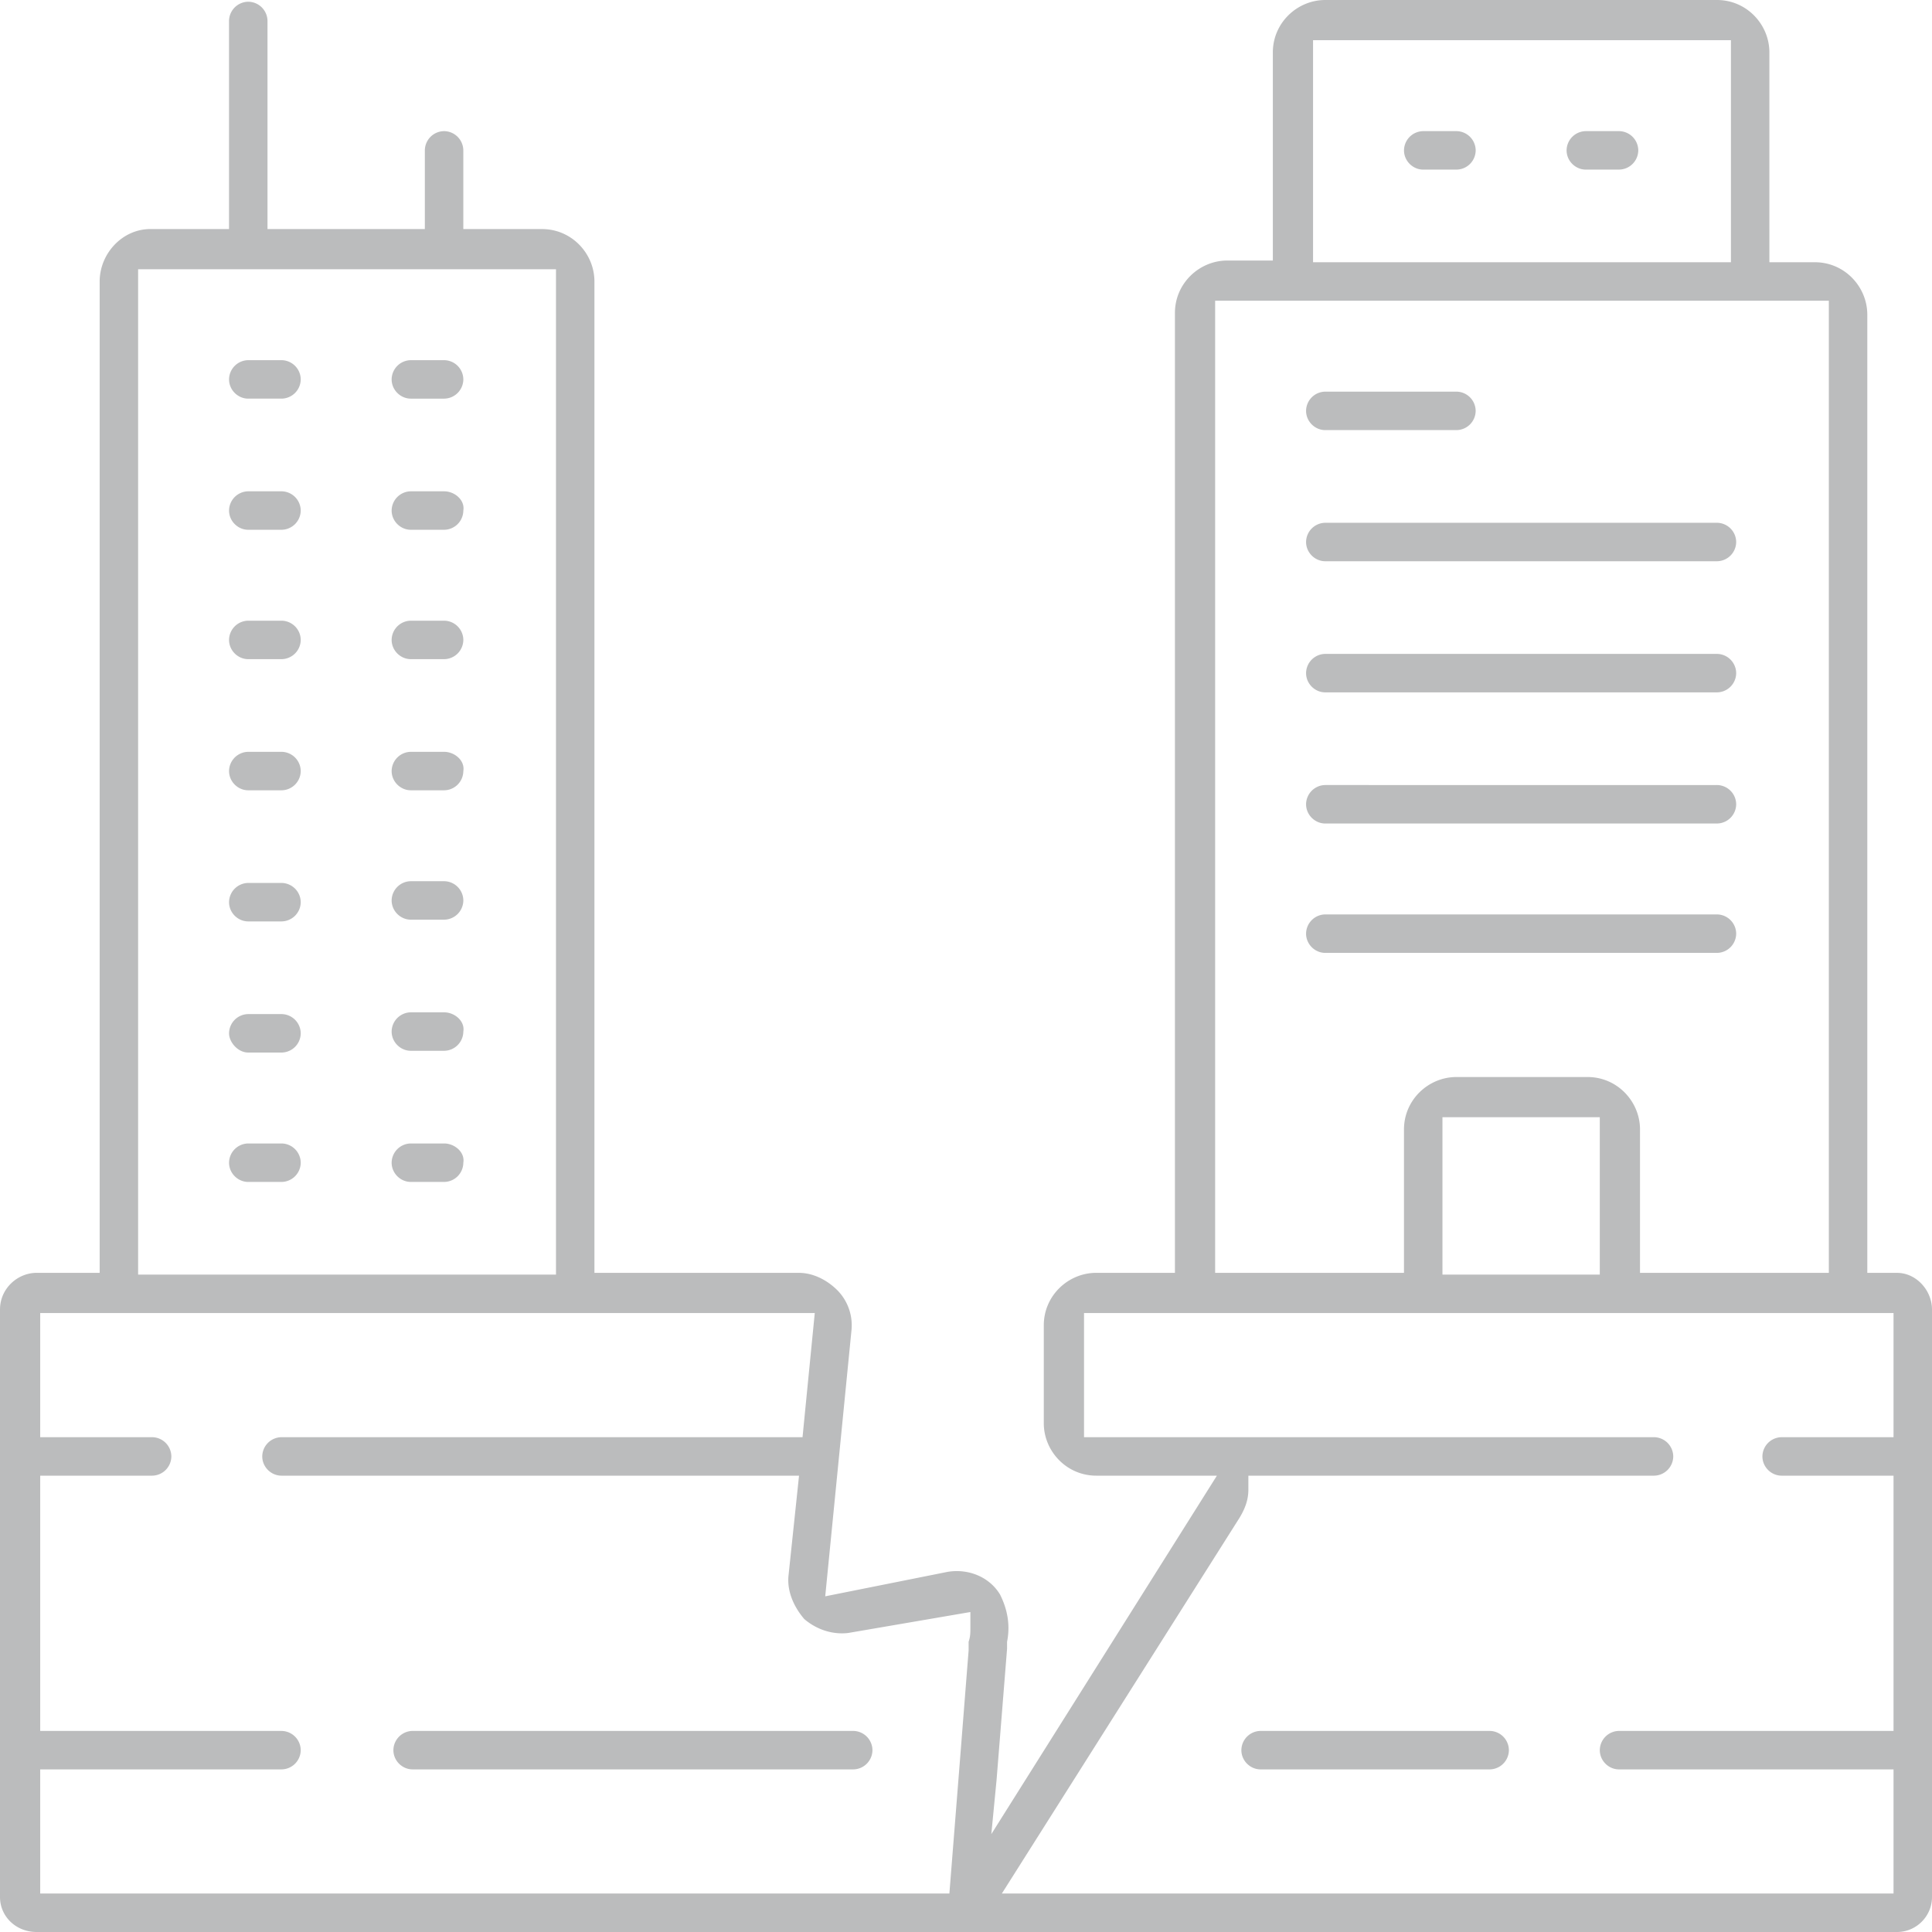
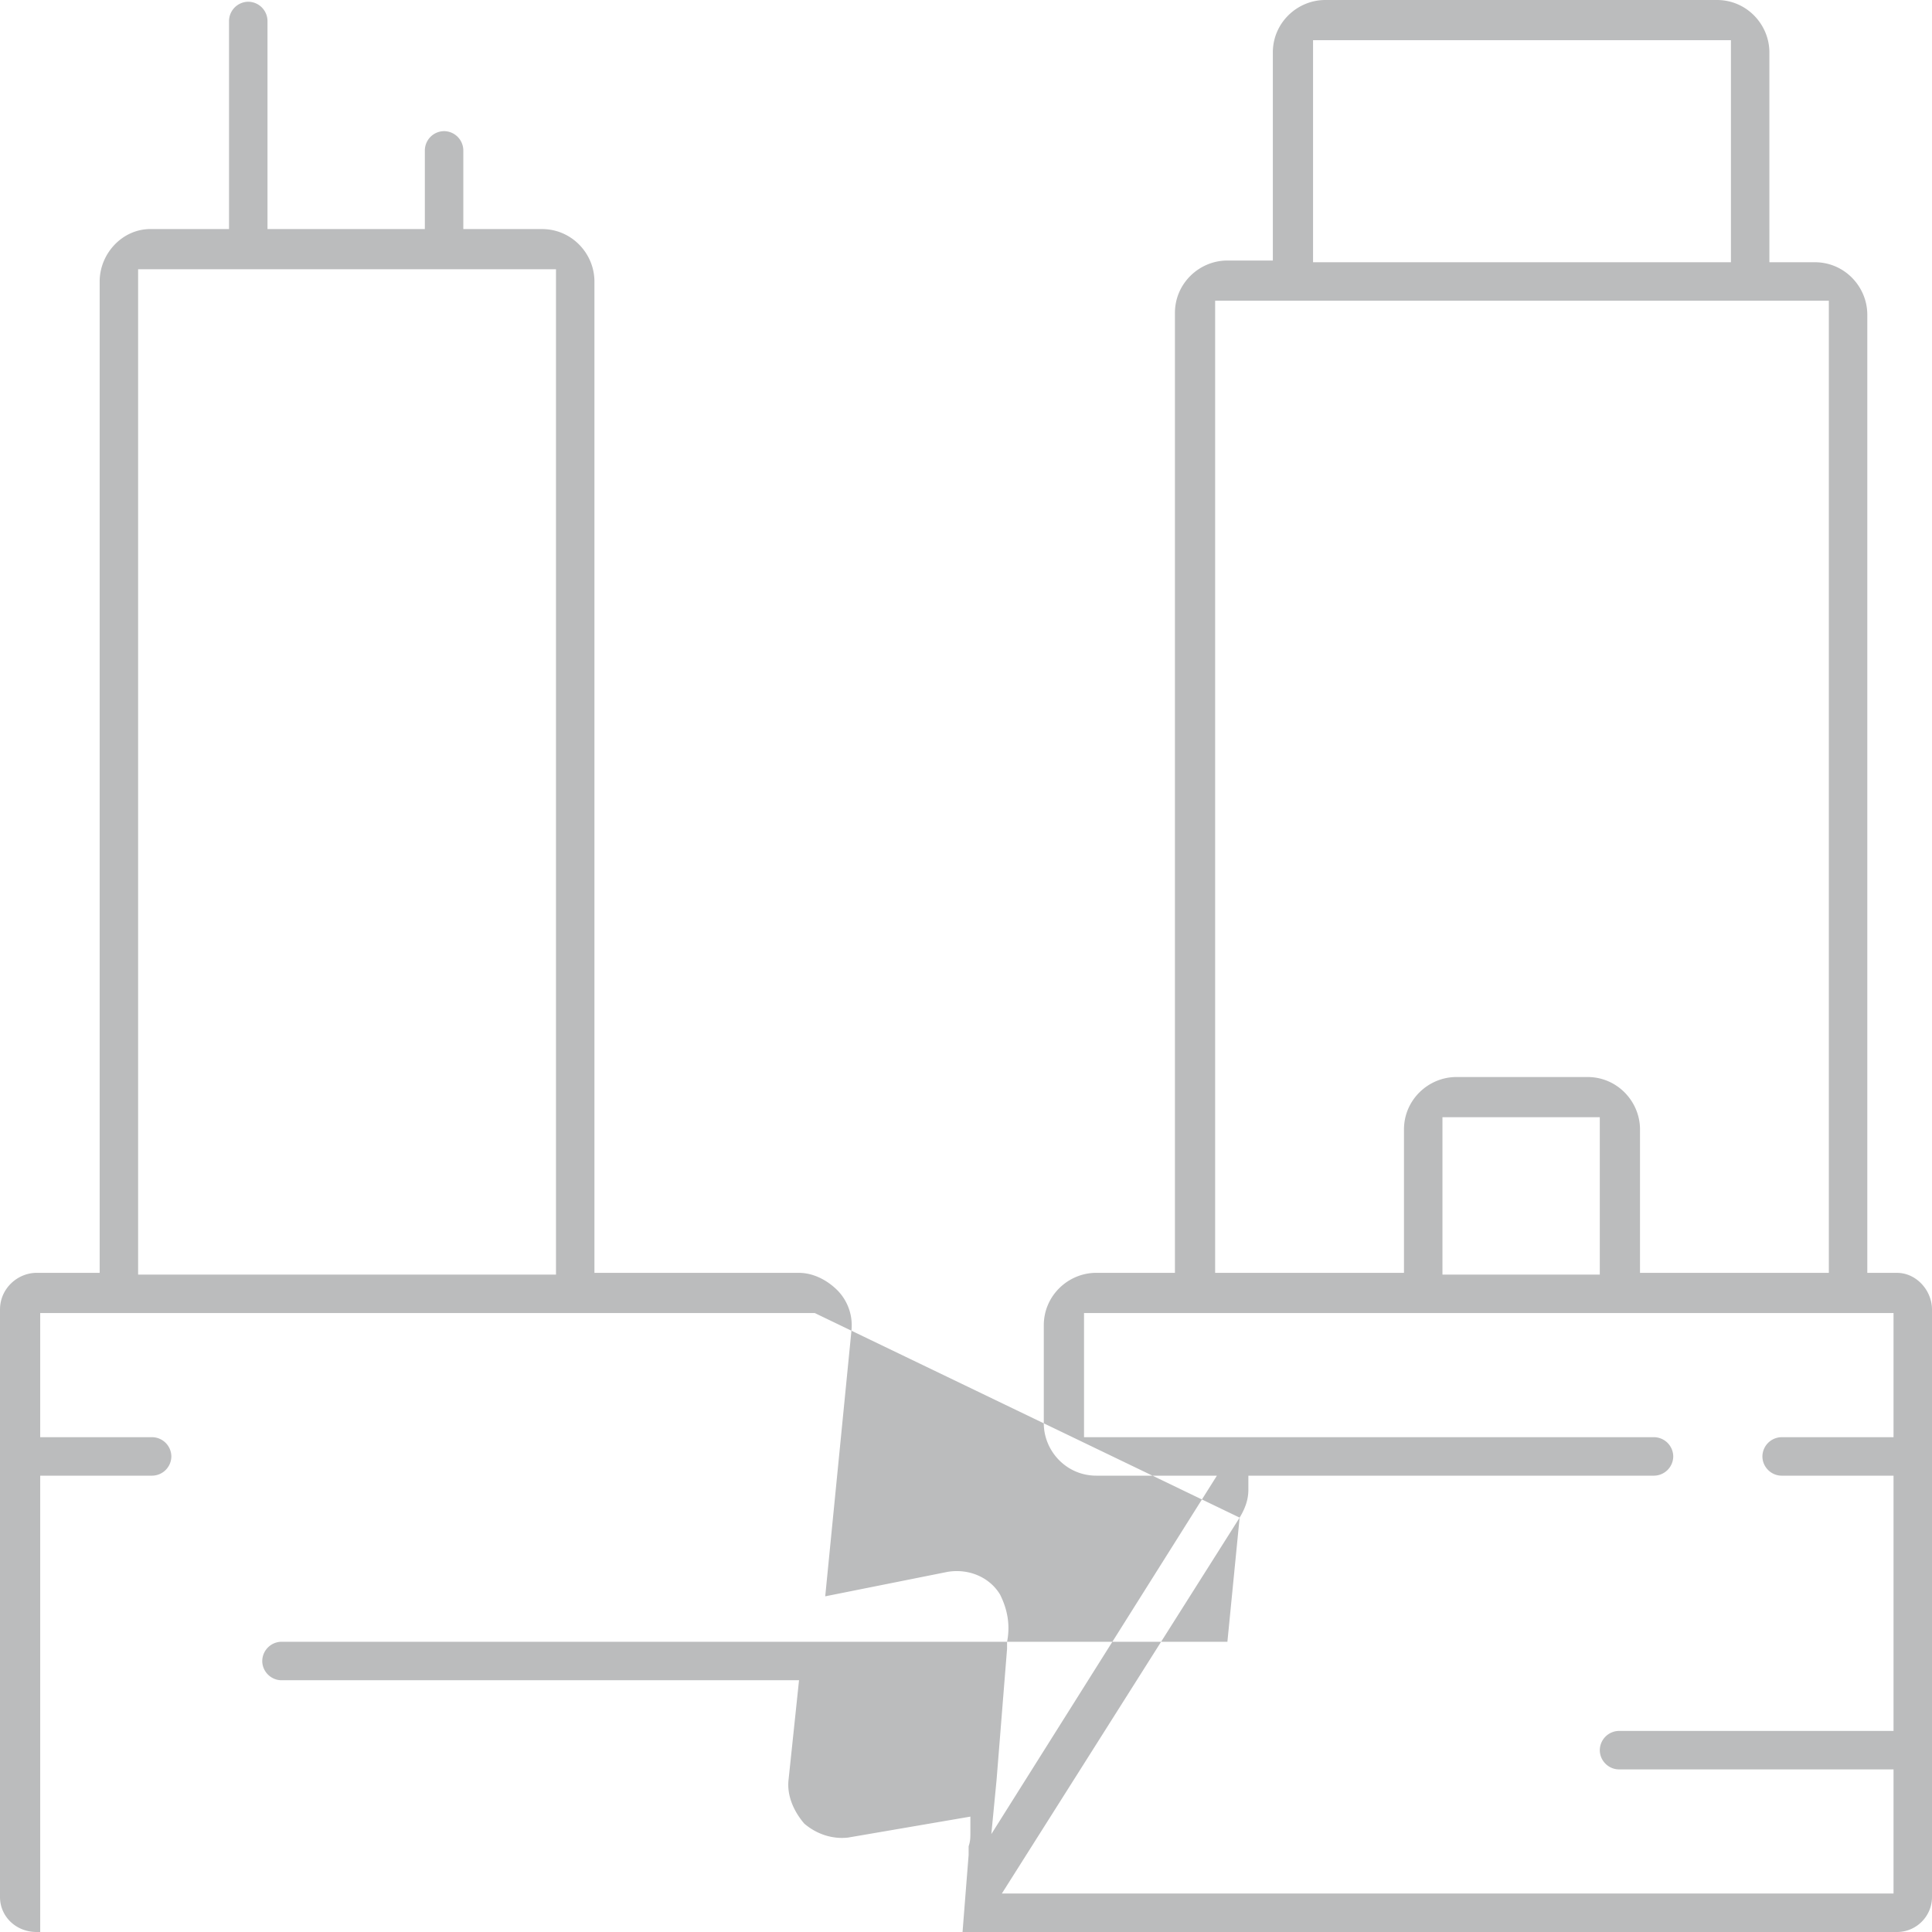
<svg xmlns="http://www.w3.org/2000/svg" width="90" height="90" fill="none">
-   <path d="M4.643 13.113v46.181H1.71c-.896 0-1.71.733-1.71 1.71v27.367C0 89.267.733 90 1.71 90h86.661c.896 0 1.629-.733 1.629-1.629V61.005c0-.896-.733-1.71-1.629-1.71h-1.385V14.66c0-1.303-1.058-2.444-2.443-2.444h-2.118V2.443C82.425 1.14 81.367 0 79.982 0H61.738c-1.304 0-2.444 1.059-2.444 2.443v9.693h-2.117c-1.304 0-2.444 1.059-2.444 2.443v44.715h-3.665c-1.303 0-2.444 1.059-2.444 2.444v4.56c0 1.304 1.06 2.444 2.444 2.444h5.62L46.18 85.44l.244-2.525.489-6.109v-.325c.163-.815 0-1.548-.326-2.2-.489-.814-1.466-1.221-2.443-1.058l-5.702 1.14 1.222-12.38a2.326 2.326 0 00-.651-1.873c-.49-.49-1.14-.815-1.792-.815h-9.53v-46.18c0-1.304-1.058-2.444-2.443-2.444h-3.665V7.005a.904.904 0 00-.896-.896.904.904 0 00-.896.896v3.665h-7.33V.977a.904.904 0 00-.896-.896.904.904 0 00-.896.896v9.693H7.005c-1.304 0-2.362 1.14-2.362 2.443zm56.524-11.24h19.466v10.344H61.167V1.873zm-4.56 12.136h28.588v45.285h-8.797v-6.679c0-1.303-1.059-2.443-2.443-2.443h-6.109c-1.303 0-2.443 1.059-2.443 2.443v6.68h-8.797V14.008zm17.918 38.036v7.33h-7.33v-7.33h7.33zM57.747 70.697c.244-.407.407-.815.407-1.303v-.652H77.05a.904.904 0 00.896-.896.904.904 0 00-.896-.896H50.498v-5.783h37.71v5.783h-5.212a.904.904 0 00-.896.896c0 .489.407.896.896.896h5.212v11.891H75.421a.904.904 0 00-.896.896c0 .49.407.896.896.896h12.787v5.783H46.67l11.077-17.511zm-19.792-9.53l-.57 5.783H13.113a.904.904 0 00-.896.896c0 .489.407.896.896.896h24.109l-.489 4.643c-.081.733.244 1.466.733 2.036.57.488 1.303.733 2.036.651l5.702-.977v.733c0 .244 0 .407-.082.652v.407c-.163 2.036-.326 4.154-.489 6.19l-.407 5.131H1.873v-5.783h11.24a.904.904 0 00.896-.896.904.904 0 00-.896-.895H1.873V68.742h5.213a.904.904 0 00.896-.896.904.904 0 00-.896-.896H1.873v-5.783h36.082zM25.9 12.543v46.833H6.434V12.543H25.9z" fill="#BBBCBD" />
-   <path d="M19.222 80.633a.904.904 0 00-.896.897c0 .488.407.895.896.895h20.524a.904.904 0 00.896-.895.904.904 0 00-.896-.897H19.222zm39.502 0a.904.904 0 00-.896.897c0 .488.407.895.896.895h10.67a.904.904 0 00.896-.895.904.904 0 00-.896-.897h-10.67zM11.566 18.57h1.547a.904.904 0 00.896-.896.904.904 0 00-.896-.896h-1.547a.904.904 0 00-.896.896c0 .489.407.896.896.896zm9.122-1.792H19.14a.904.904 0 00-.896.896c0 .489.408.896.896.896h1.548a.904.904 0 00.896-.896.904.904 0 00-.896-.896zM67.846 6.109H66.3a.904.904 0 00-.896.896c0 .488.407.896.896.896h1.547a.904.904 0 00.896-.896.904.904 0 00-.896-.896zM75.421 7.9a.904.904 0 00.896-.895.904.904 0 00-.896-.896h-1.547a.904.904 0 00-.896.896c0 .488.407.896.896.896h1.547zM11.566 24.679h1.547a.904.904 0 00.896-.896.904.904 0 00-.896-.896h-1.547a.904.904 0 00-.896.896c0 .489.407.896.896.896zm9.122-1.792H19.14a.904.904 0 00-.896.896c0 .489.408.896.896.896h1.548a.904.904 0 00.896-.896c.081-.489-.407-.896-.896-.896zm-9.122 7.819h1.547a.904.904 0 00.896-.896.904.904 0 00-.896-.896h-1.547a.904.904 0 00-.896.896c0 .489.407.896.896.896zm9.122-1.792H19.14a.904.904 0 00-.896.896c0 .489.408.896.896.896h1.548a.904.904 0 00.896-.896.904.904 0 00-.896-.896zm-9.122 7.901h1.547a.904.904 0 00.896-.896.904.904 0 00-.896-.896h-1.547a.904.904 0 00-.896.896c0 .488.407.896.896.896zm9.122-1.792H19.14a.904.904 0 00-.896.896c0 .488.408.896.896.896h1.548a.904.904 0 00.896-.896c.081-.49-.407-.896-.896-.896zm-9.122 7.9h1.547a.904.904 0 00.896-.896.904.904 0 00-.896-.896h-1.547a.904.904 0 00-.896.896c0 .489.407.896.896.896zm9.122-1.873H19.14a.904.904 0 00-.896.896c0 .488.408.896.896.896h1.548a.904.904 0 00.896-.896.904.904 0 00-.896-.896zm-9.122 7.982h1.547a.904.904 0 00.896-.896.904.904 0 00-.896-.896h-1.547a.904.904 0 00-.896.896c0 .407.407.896.896.896zm9.122-1.874H19.14a.904.904 0 00-.896.896c0 .489.408.896.896.896h1.548a.904.904 0 00.896-.896c.081-.489-.407-.896-.896-.896zm-9.122 7.901h1.547a.904.904 0 00.896-.896.904.904 0 00-.896-.896h-1.547a.904.904 0 00-.896.896c0 .489.407.896.896.896zm9.122-1.792H19.14a.904.904 0 00-.896.896c0 .489.408.896.896.896h1.548a.904.904 0 00.896-.896c.081-.489-.407-.896-.896-.896zm47.158-35.023h-6.109a.904.904 0 00-.895.896c0 .489.407.896.895.896h6.11a.904.904 0 00.895-.896.904.904 0 00-.896-.896zm12.136 6.109H61.737a.904.904 0 00-.895.896c0 .488.407.896.895.896h18.245a.904.904 0 00.896-.896.904.904 0 00-.896-.896zm0 6.108H61.737a.904.904 0 00-.895.896c0 .489.407.896.895.896h18.245a.904.904 0 00.896-.896.904.904 0 00-.896-.896zm0 6.109H61.737a.904.904 0 00-.895.896c0 .489.407.896.895.896h18.245a.904.904 0 00.896-.896.904.904 0 00-.896-.896zm0 6.027H61.737a.904.904 0 00-.895.896c0 .489.407.896.895.896h18.245a.904.904 0 00.896-.896.904.904 0 00-.896-.896z" fill="#BBBCBD" />
+   <path d="M4.643 13.113v46.181H1.71c-.896 0-1.71.733-1.71 1.71v27.367C0 89.267.733 90 1.71 90h86.661c.896 0 1.629-.733 1.629-1.629V61.005c0-.896-.733-1.71-1.629-1.71h-1.385V14.66c0-1.303-1.058-2.444-2.443-2.444h-2.118V2.443C82.425 1.14 81.367 0 79.982 0H61.738c-1.304 0-2.444 1.059-2.444 2.443v9.693h-2.117c-1.304 0-2.444 1.059-2.444 2.443v44.715h-3.665c-1.303 0-2.444 1.059-2.444 2.444v4.56c0 1.304 1.06 2.444 2.444 2.444h5.62L46.18 85.44l.244-2.525.489-6.109v-.325c.163-.815 0-1.548-.326-2.2-.489-.814-1.466-1.221-2.443-1.058l-5.702 1.14 1.222-12.38a2.326 2.326 0 00-.651-1.873c-.49-.49-1.14-.815-1.792-.815h-9.53v-46.18c0-1.304-1.058-2.444-2.443-2.444h-3.665V7.005a.904.904 0 00-.896-.896.904.904 0 00-.896.896v3.665h-7.33V.977a.904.904 0 00-.896-.896.904.904 0 00-.896.896v9.693H7.005c-1.304 0-2.362 1.14-2.362 2.443zm56.524-11.24h19.466v10.344H61.167V1.873zm-4.56 12.136h28.588v45.285h-8.797v-6.679c0-1.303-1.059-2.443-2.443-2.443h-6.109c-1.303 0-2.443 1.059-2.443 2.443v6.68h-8.797V14.008zm17.918 38.036v7.33h-7.33v-7.33h7.33zM57.747 70.697c.244-.407.407-.815.407-1.303v-.652H77.05a.904.904 0 00.896-.896.904.904 0 00-.896-.896H50.498v-5.783h37.71v5.783h-5.212a.904.904 0 00-.896.896c0 .489.407.896.896.896h5.212v11.891H75.421a.904.904 0 00-.896.896c0 .49.407.896.896.896h12.787v5.783H46.67l11.077-17.511zl-.57 5.783H13.113a.904.904 0 00-.896.896c0 .489.407.896.896.896h24.109l-.489 4.643c-.081.733.244 1.466.733 2.036.57.488 1.303.733 2.036.651l5.702-.977v.733c0 .244 0 .407-.082.652v.407c-.163 2.036-.326 4.154-.489 6.19l-.407 5.131H1.873v-5.783h11.24a.904.904 0 00.896-.896.904.904 0 00-.896-.895H1.873V68.742h5.213a.904.904 0 00.896-.896.904.904 0 00-.896-.896H1.873v-5.783h36.082zM25.9 12.543v46.833H6.434V12.543H25.9z" fill="#BBBCBD" />
</svg>